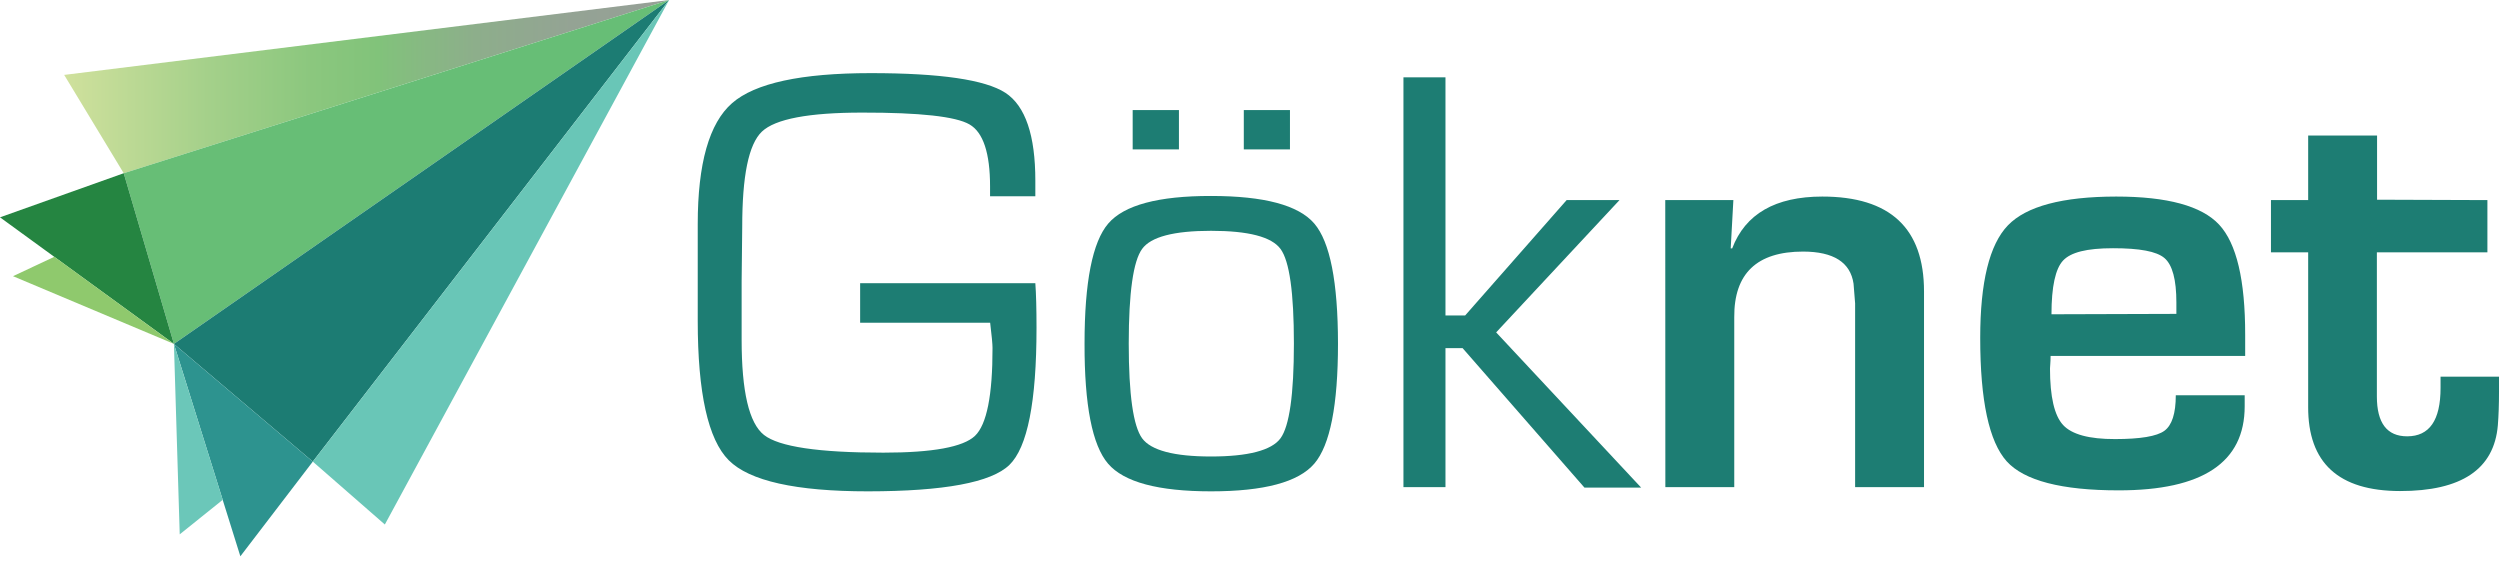
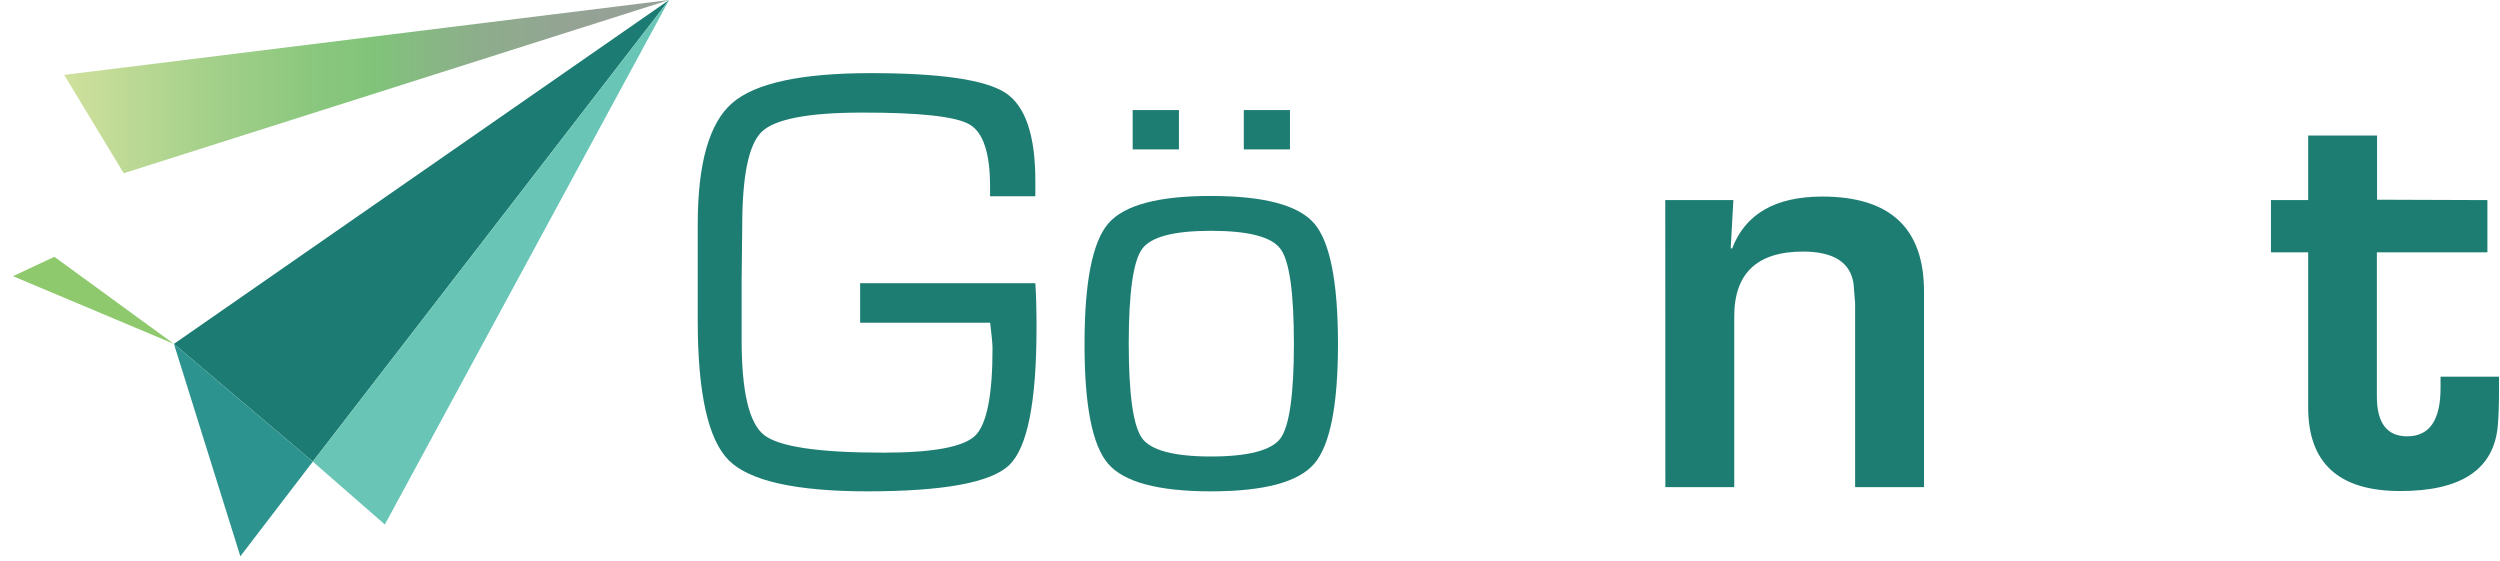
<svg xmlns="http://www.w3.org/2000/svg" width="254" height="57" viewBox="0 0 254 57" fill="none">
  <path d="M87.39 28.77H105.19C105.27 29.85 105.31 31.36 105.31 33.32C105.31 40.82 104.39 45.46 102.55 47.24C100.71 49.02 95.924 49.913 88.19 49.92C80.857 49.92 76.14 48.867 74.04 46.76C71.94 44.653 70.89 39.93 70.89 32.59V26.46V22.77C70.89 16.61 72.053 12.513 74.38 10.48C76.707 8.447 81.4 7.43 88.46 7.43C95.534 7.43 100.097 8.097 102.15 9.43C104.19 10.77 105.19 13.77 105.19 18.35V19.94H100.59V18.94C100.59 15.547 99.894 13.447 98.5 12.64C97.107 11.833 93.474 11.433 87.6 11.44C82.167 11.44 78.77 12.083 77.41 13.37C76.05 14.67 75.41 17.89 75.41 23.06L75.35 28.58V34.52C75.35 39.77 76.1 42.99 77.62 44.19C79.14 45.39 83.17 45.99 89.74 45.99C94.76 45.99 97.867 45.42 99.06 44.28C100.253 43.14 100.847 40.163 100.84 35.35C100.84 34.96 100.76 34.11 100.6 32.79H87.39V28.77Z" fill="#1D7D73" />
  <path d="M123.04 19.91C128.433 19.91 131.93 20.843 133.53 22.71C135.13 24.577 135.933 28.643 135.94 34.91C135.94 41.17 135.137 45.237 133.53 47.11C131.923 48.983 128.427 49.92 123.04 49.92C117.673 49.92 114.187 48.983 112.58 47.11C110.973 45.237 110.177 41.17 110.19 34.91C110.19 28.65 110.993 24.583 112.6 22.71C114.207 20.837 117.687 19.903 123.04 19.91ZM123.04 23.45C119.26 23.45 116.927 24.063 116.04 25.29C115.14 26.52 114.68 29.73 114.68 34.91C114.68 40.09 115.14 43.3 116.04 44.53C116.94 45.76 119.29 46.38 123.04 46.38C126.79 46.38 129.2 45.76 130.1 44.53C131 43.3 131.46 40.1 131.46 34.91C131.46 29.72 131.01 26.52 130.1 25.29C129.19 24.06 126.84 23.45 123.04 23.45ZM119.78 11.18V15.18H115.08V11.18H119.78ZM131.06 11.18V15.18H126.37V11.18H131.06Z" fill="#1D7D73" />
-   <path d="M146.86 7.86V32.05H148.86L159.17 20.33H164.54L152.01 33.77L166.74 49.54H160.98L148.6 35.37H146.86V49.49H142.59V7.86H146.86Z" fill="#1D7D73" />
  <path d="M169.19 20.33H176.11L175.84 25.24H175.99C177.323 21.733 180.373 19.977 185.14 19.97C192.033 19.97 195.48 23.183 195.48 29.61V49.49H188.48V30.82L188.32 28.82C188 26.653 186.293 25.567 183.2 25.56C178.5 25.56 176.167 27.787 176.2 32.24V49.49H169.2L169.19 20.33Z" fill="#1D7D73" />
-   <path d="M221.06 40.16H228.06V41.28C228.06 46.98 223.79 49.827 215.25 49.82C209.457 49.82 205.667 48.837 203.88 46.87C202.09 44.87 201.19 40.72 201.19 34.33C201.19 28.657 202.127 24.847 204 22.9C205.873 20.953 209.54 19.977 215 19.97C220.2 19.97 223.687 20.92 225.46 22.82C227.233 24.72 228.117 28.457 228.11 34.03V36.16H208.34C208.34 36.81 208.28 37.24 208.28 37.44C208.28 40.307 208.723 42.22 209.61 43.18C210.497 44.14 212.26 44.617 214.9 44.61C217.46 44.61 219.13 44.33 219.9 43.77C220.67 43.21 221.06 42.01 221.06 40.16ZM221.12 31.89V30.73C221.12 28.42 220.72 26.91 219.91 26.22C219.1 25.53 217.37 25.22 214.68 25.22C211.99 25.22 210.39 25.64 209.61 26.47C208.83 27.3 208.43 29.13 208.43 31.93L221.12 31.89Z" fill="#1D7D73" />
  <path d="M252.72 20.33V25.64H241.49V40.28C241.49 42.98 242.517 44.33 244.57 44.33C246.83 44.33 247.96 42.7 247.96 39.42V38.27H253.9V39.77C253.9 41.103 253.86 42.253 253.78 43.22C253.4 47.673 250.087 49.897 243.84 49.89C237.593 49.883 234.483 47.027 234.51 41.32V25.64H230.73V20.33H234.51V13.77H241.51V20.29L252.72 20.33Z" fill="#1D7D73" />
  <path d="M67.98 0L6.52 7.61L12.57 17.6L67.98 0Z" fill="url(#paint0_linear_12_312)" />
-   <path d="M67.98 0L12.57 17.6L17.67 34.94L67.98 0Z" fill="#67BE76" />
  <path d="M67.98 0L17.67 34.94L31.78 46.9L67.98 0Z" fill="#1C7C73" />
  <path d="M31.78 46.9L39.1 53.29L67.98 0L31.78 46.9Z" fill="#69C6B7" />
-   <path d="M0 22.08L12.57 17.6L17.67 34.94L0 22.08Z" fill="#258541" />
  <path d="M17.67 34.94L24.42 56.52L31.78 46.9L17.67 34.94Z" fill="#2D938F" />
  <path d="M1.32 28.06L5.52 26.09L17.67 34.94L1.32 28.06Z" fill="#8FC96D" />
-   <path d="M18.26 54.29L17.67 34.94L22.63 50.78L18.26 54.29Z" fill="#6BC7B9" />
  <defs>
    <linearGradient id="paint0_linear_12_312" x1="6.52" y1="8.8" x2="67.98" y2="8.8" gradientUnits="userSpaceOnUse">
      <stop stop-color="#D0E19D" />
      <stop offset="0.01" stop-color="#CEE09C" />
      <stop offset="0.24" stop-color="#A4D08A" />
      <stop offset="0.41" stop-color="#8BC77E" />
      <stop offset="0.52" stop-color="#81C37A" />
      <stop offset="0.53" stop-color="#82C17C" />
      <stop offset="0.68" stop-color="#8DAE8B" />
      <stop offset="0.84" stop-color="#94A394" />
      <stop offset="1" stop-color="#969F97" />
    </linearGradient>
  </defs>
</svg>